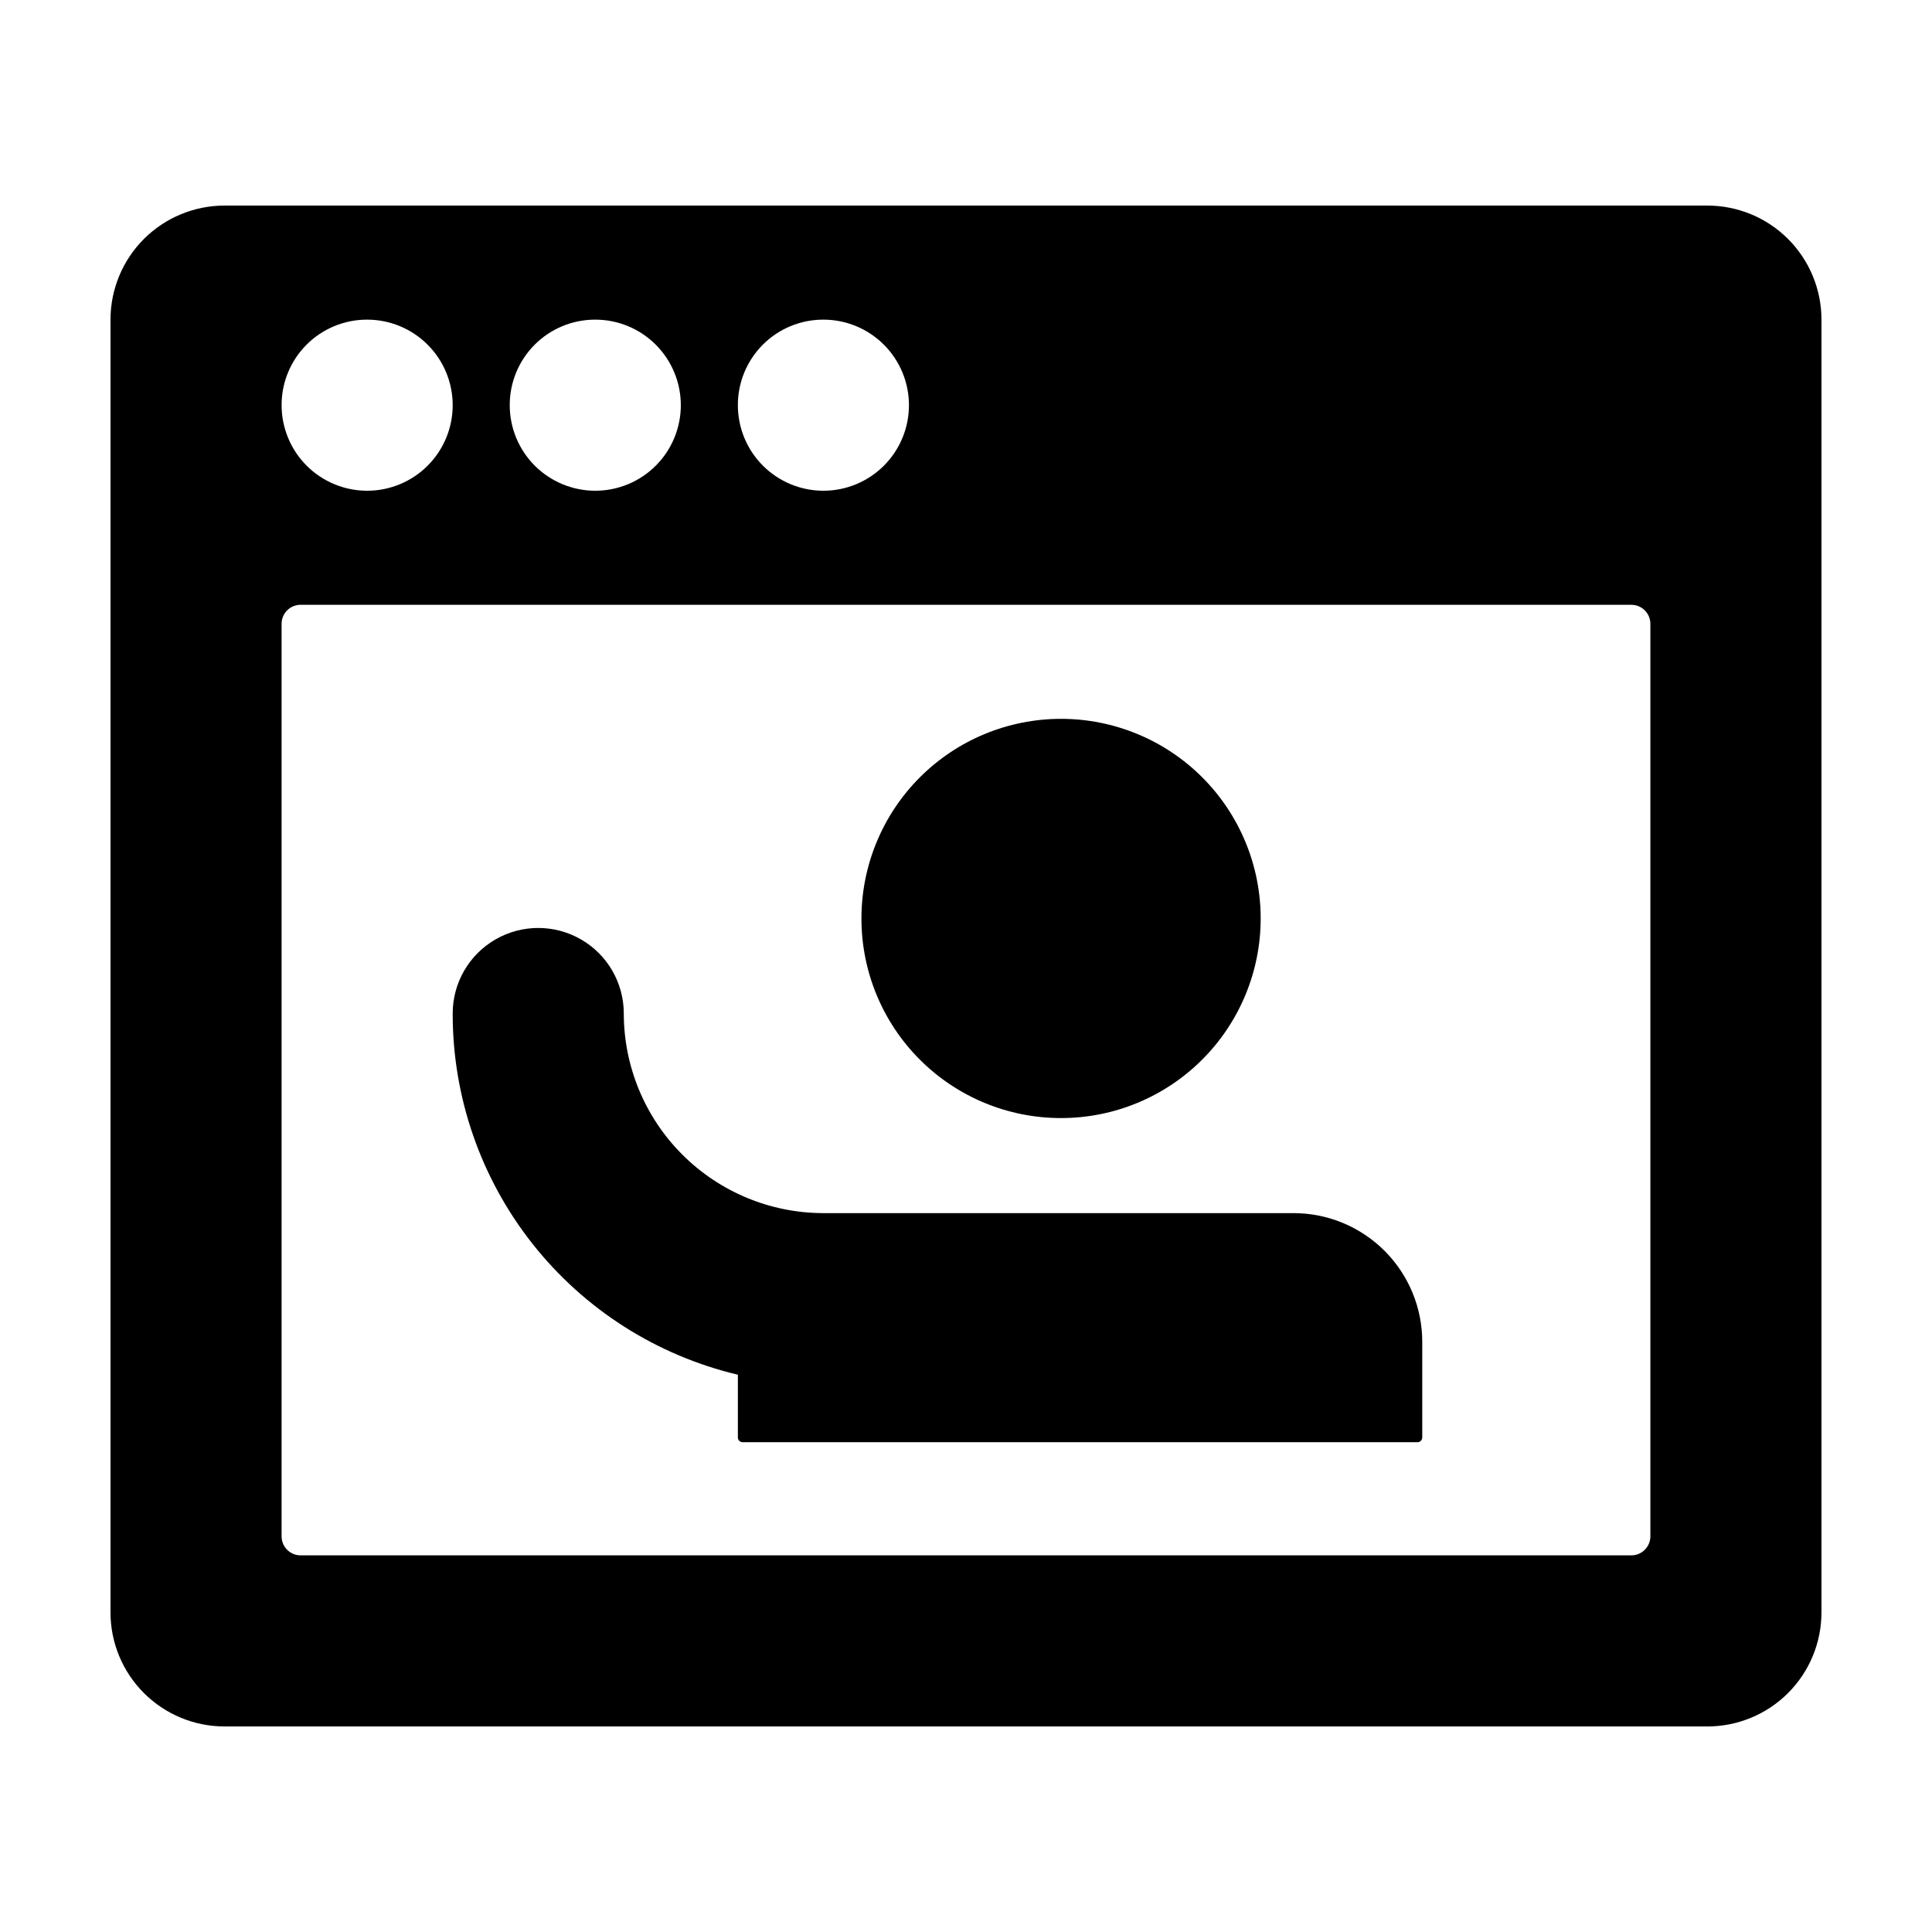
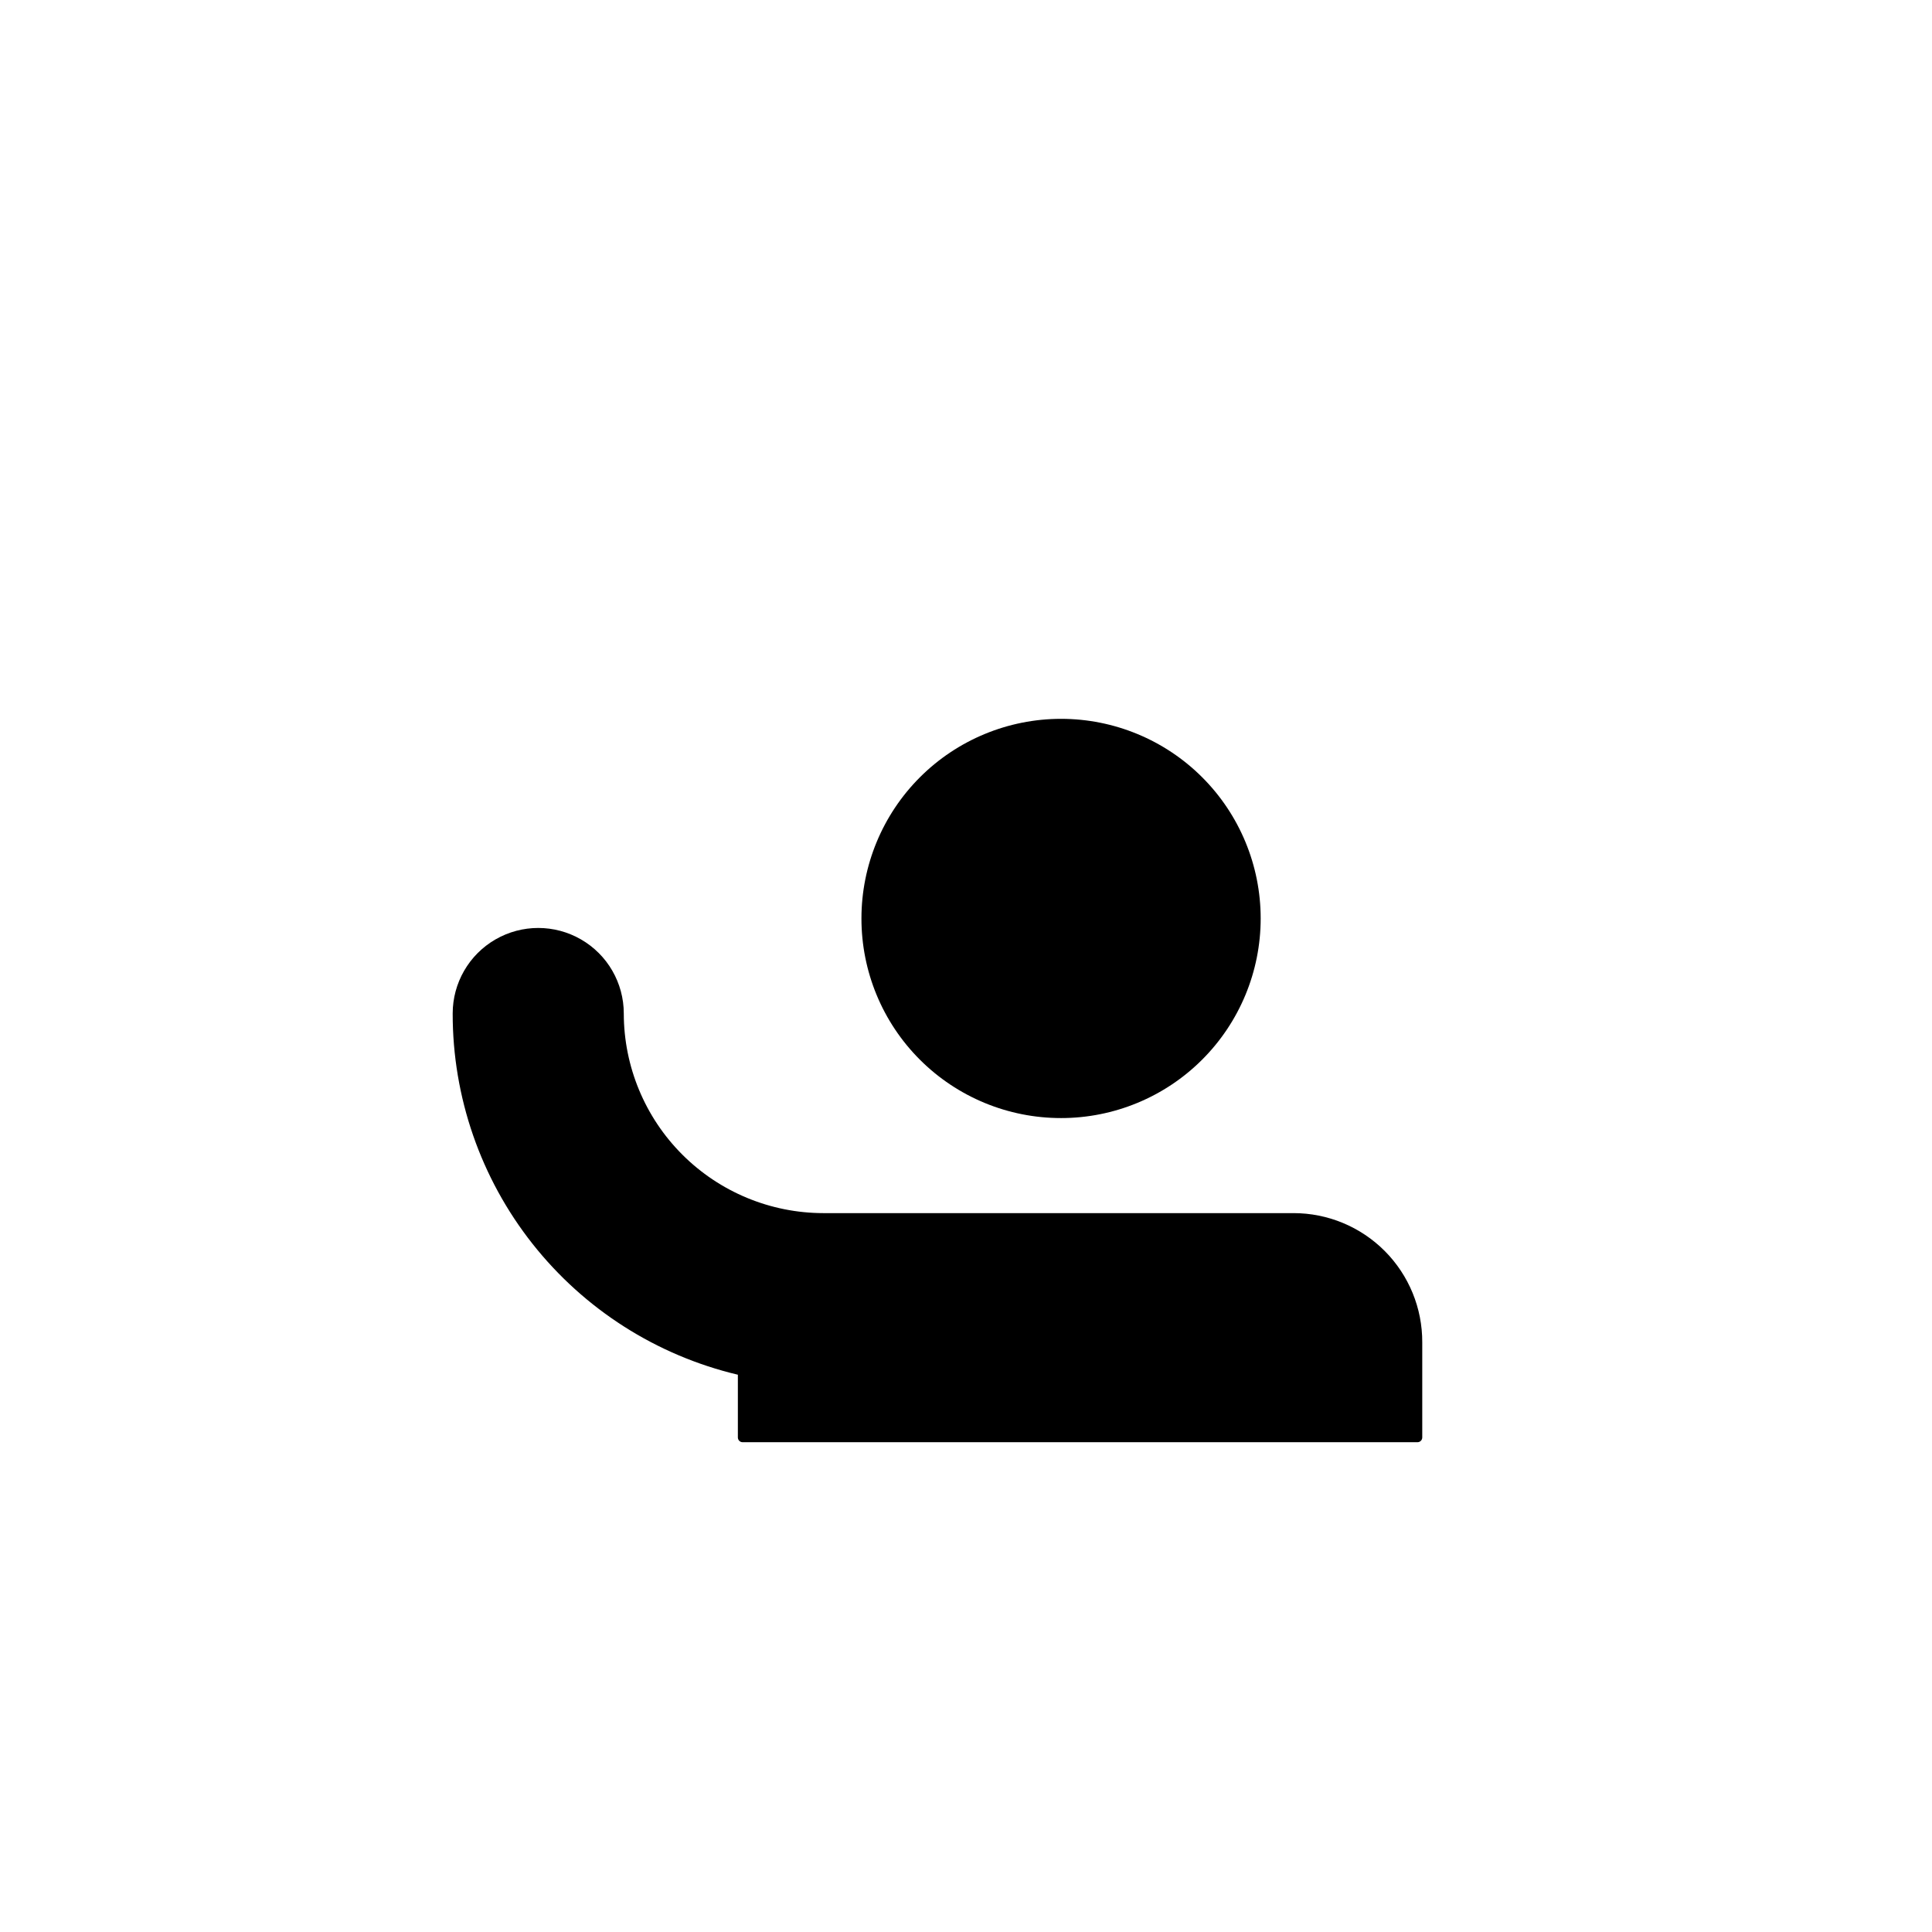
<svg xmlns="http://www.w3.org/2000/svg" fill="#000000" width="800px" height="800px" version="1.1" viewBox="144 144 512 512">
  <g>
-     <path d="m596.48 198.48h-392.97c-8.016 0-15.703 3.184-21.375 8.852-5.668 5.668-8.852 13.359-8.852 21.375v342.59c0 8.02 3.184 15.707 8.852 21.375 5.672 5.668 13.359 8.855 21.375 8.855h392.97c8.016 0 15.707-3.188 21.375-8.855s8.852-13.355 8.852-21.375v-342.59c0-8.016-3.184-15.707-8.852-21.375s-13.359-8.852-21.375-8.852zm-234.27 30.227c6.016 0 11.781 2.391 16.031 6.641 4.254 4.25 6.641 10.02 6.641 16.031s-2.387 11.777-6.641 16.031c-4.25 4.25-10.016 6.641-16.031 6.641-6.012 0-11.777-2.391-16.027-6.641-4.254-4.254-6.641-10.02-6.641-16.031-0.016-6.016 2.371-11.793 6.625-16.047 4.254-4.254 10.027-6.637 16.043-6.625zm-60.457 0c6.016 0 11.781 2.391 16.031 6.641 4.254 4.25 6.641 10.02 6.641 16.031s-2.387 11.777-6.641 16.031c-4.25 4.25-10.016 6.641-16.031 6.641-6.012 0-11.777-2.391-16.031-6.641-4.25-4.254-6.637-10.02-6.637-16.031-0.016-6.016 2.371-11.793 6.625-16.047 4.254-4.254 10.027-6.637 16.043-6.625zm-60.457 0c6.016 0 11.781 2.391 16.031 6.641 4.254 4.25 6.641 10.02 6.641 16.031s-2.387 11.777-6.641 16.031c-4.25 4.25-10.016 6.641-16.031 6.641-6.012 0-11.777-2.391-16.031-6.641-4.25-4.254-6.637-10.02-6.637-16.031-0.016-6.016 2.367-11.793 6.625-16.047 4.254-4.254 10.027-6.637 16.043-6.625zm340.07 322.44c0 1.336-0.531 2.617-1.477 3.562-0.945 0.945-2.227 1.477-3.562 1.477h-352.67c-2.781 0-5.035-2.254-5.035-5.039v-241.83c0-2.781 2.254-5.039 5.035-5.039h352.67c1.336 0 2.617 0.531 3.562 1.477 0.945 0.945 1.477 2.227 1.477 3.562z" />
    <path d="m486.8 465.49h-124.59c-14.023-0.012-27.473-5.59-37.391-15.508-9.918-9.918-15.496-23.363-15.508-37.391 0-8.102-4.32-15.586-11.336-19.633-7.016-4.051-15.656-4.051-22.672 0-7.012 4.047-11.336 11.531-11.336 19.633-0.027 22.137 7.418 43.633 21.137 61.008 13.715 17.375 32.898 29.609 54.438 34.715v16.625c0 0.336 0.133 0.656 0.367 0.891 0.234 0.238 0.559 0.371 0.891 0.371h178.85c0.336 0 0.656-0.133 0.891-0.371 0.238-0.234 0.371-0.555 0.371-0.891v-25.191 0.004c0.039-9.074-3.535-17.789-9.938-24.219-6.402-6.426-15.098-10.043-24.172-10.043z" />
    <path d="m425.19 440.3c14.031 0 27.488-5.574 37.406-15.496 9.922-9.922 15.496-23.375 15.496-37.406 0-14.027-5.574-27.484-15.496-37.406-9.918-9.918-23.375-15.492-37.406-15.492-14.027 0-27.484 5.574-37.406 15.492-9.918 9.922-15.492 23.379-15.492 37.406-0.012 14.035 5.555 27.5 15.48 37.422 9.922 9.922 23.387 15.492 37.418 15.48z" />
  </g>
</svg>